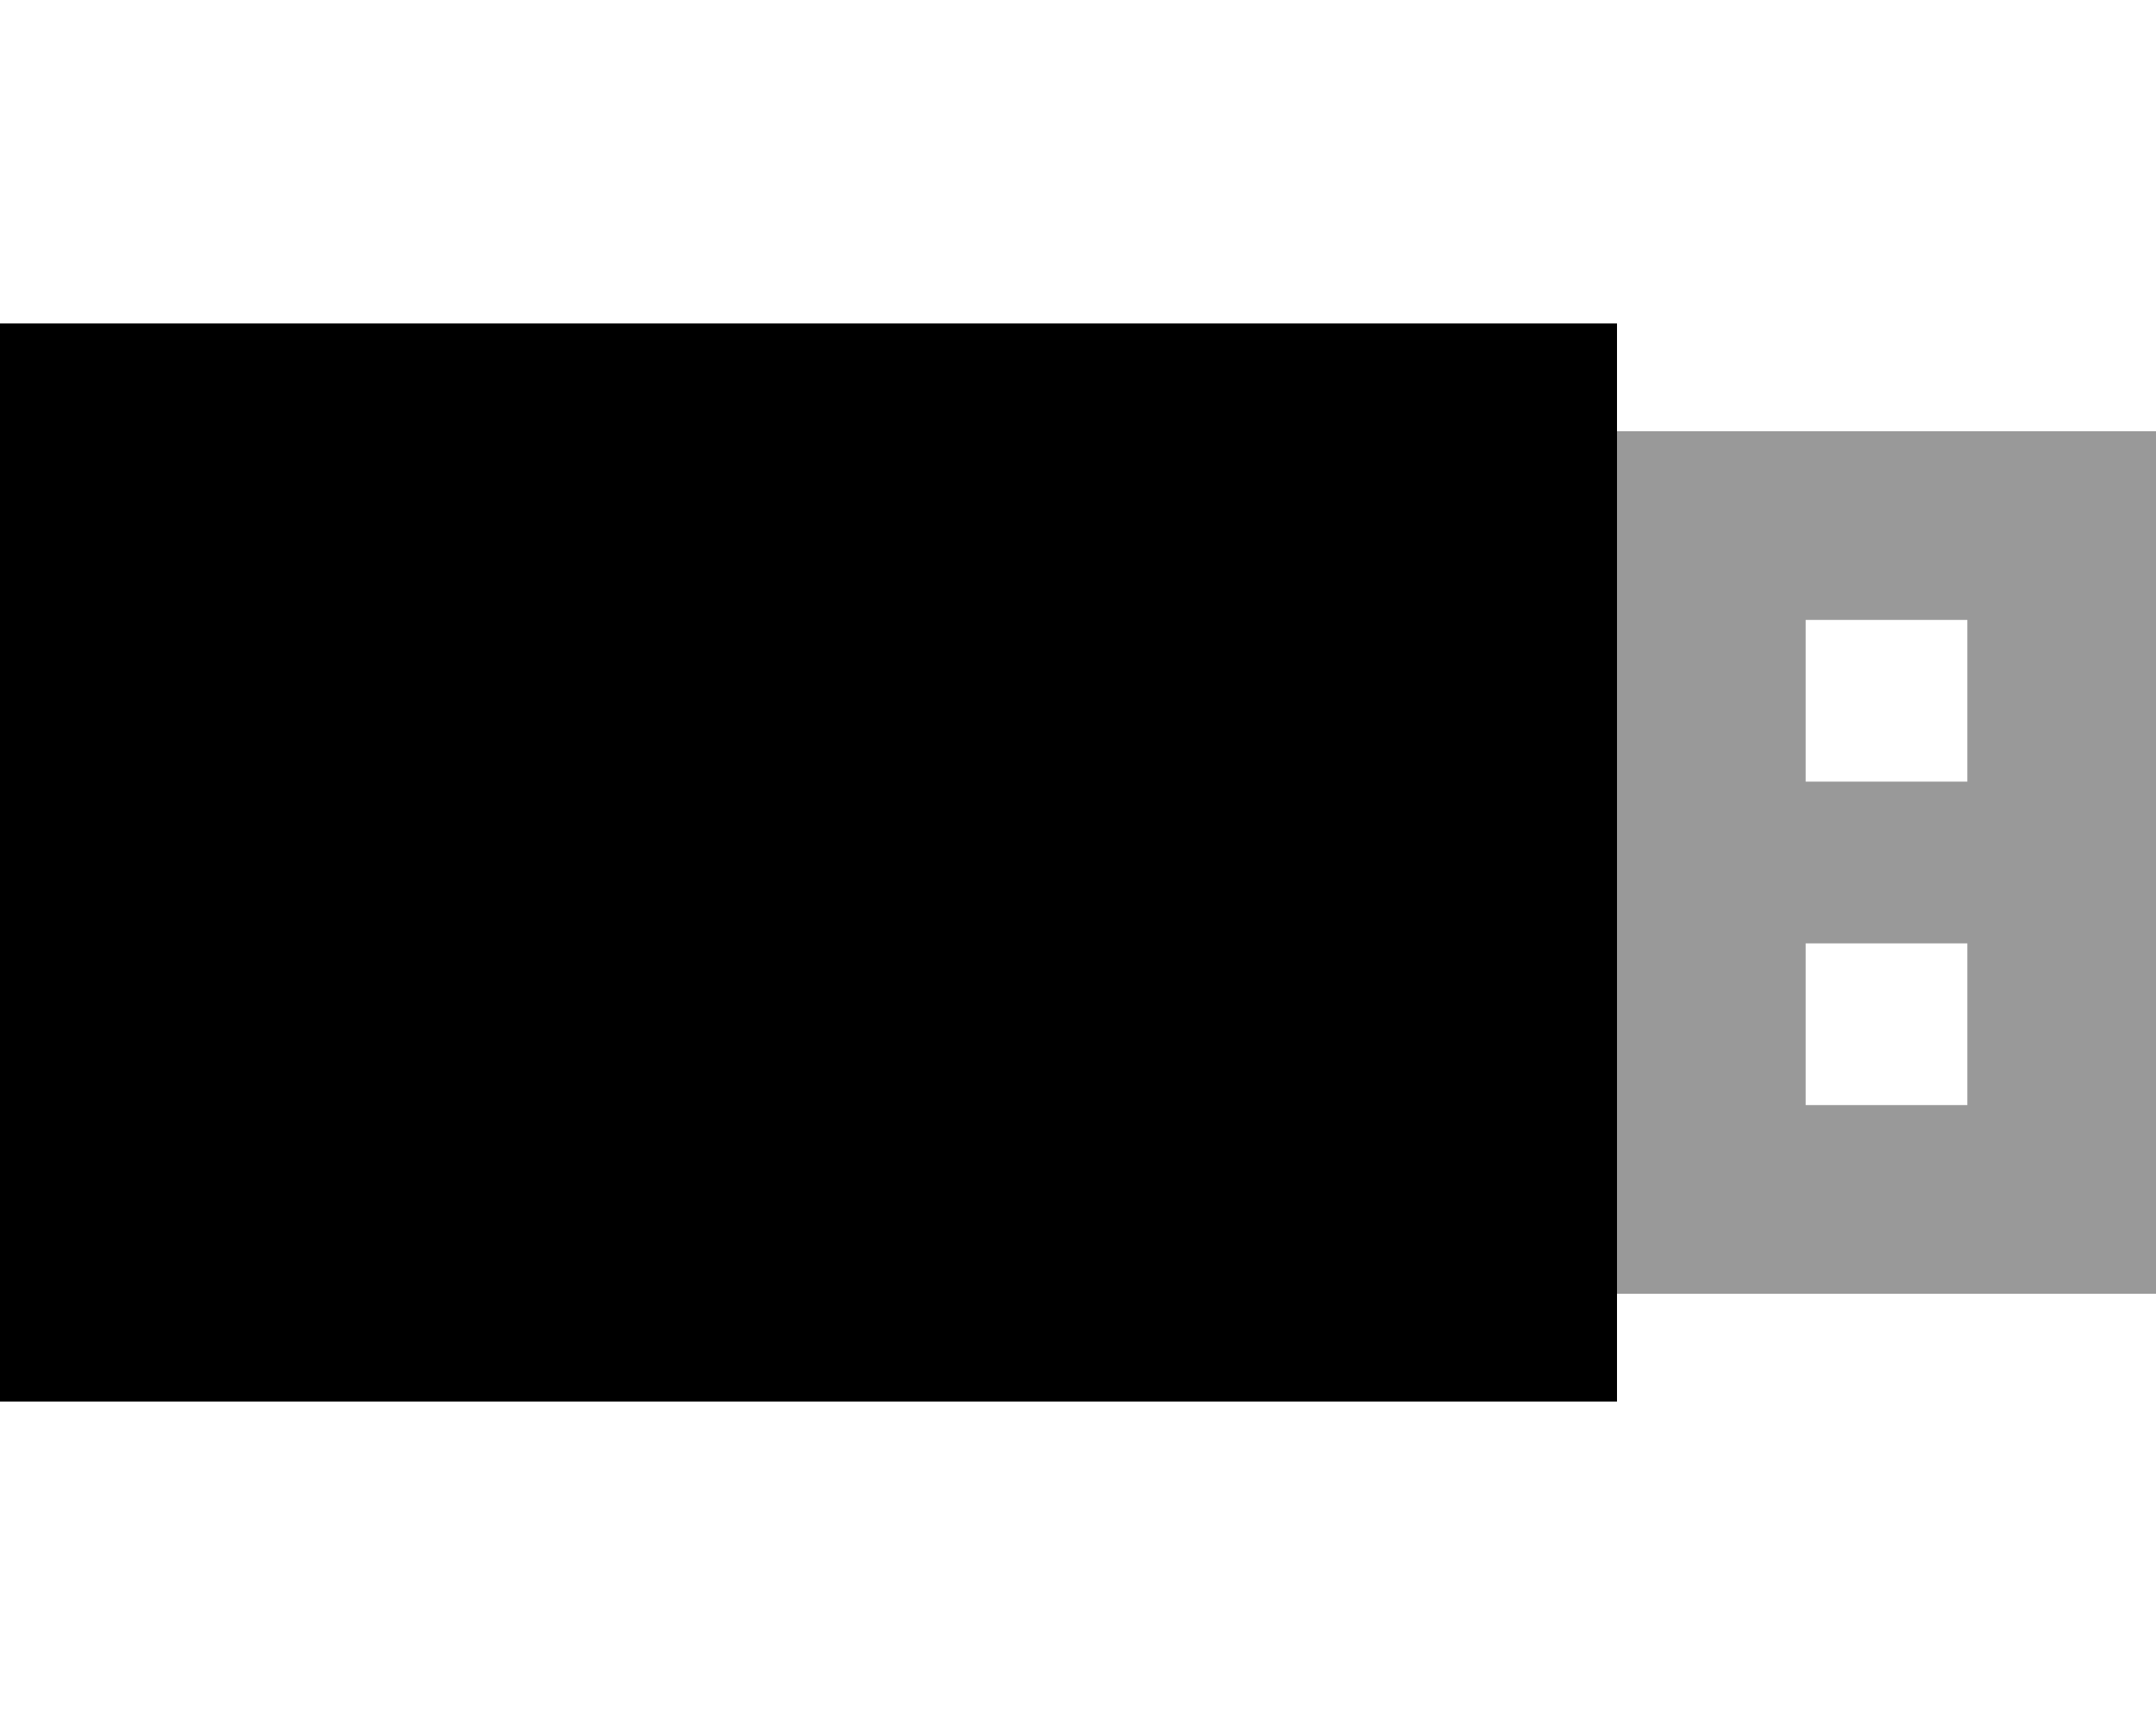
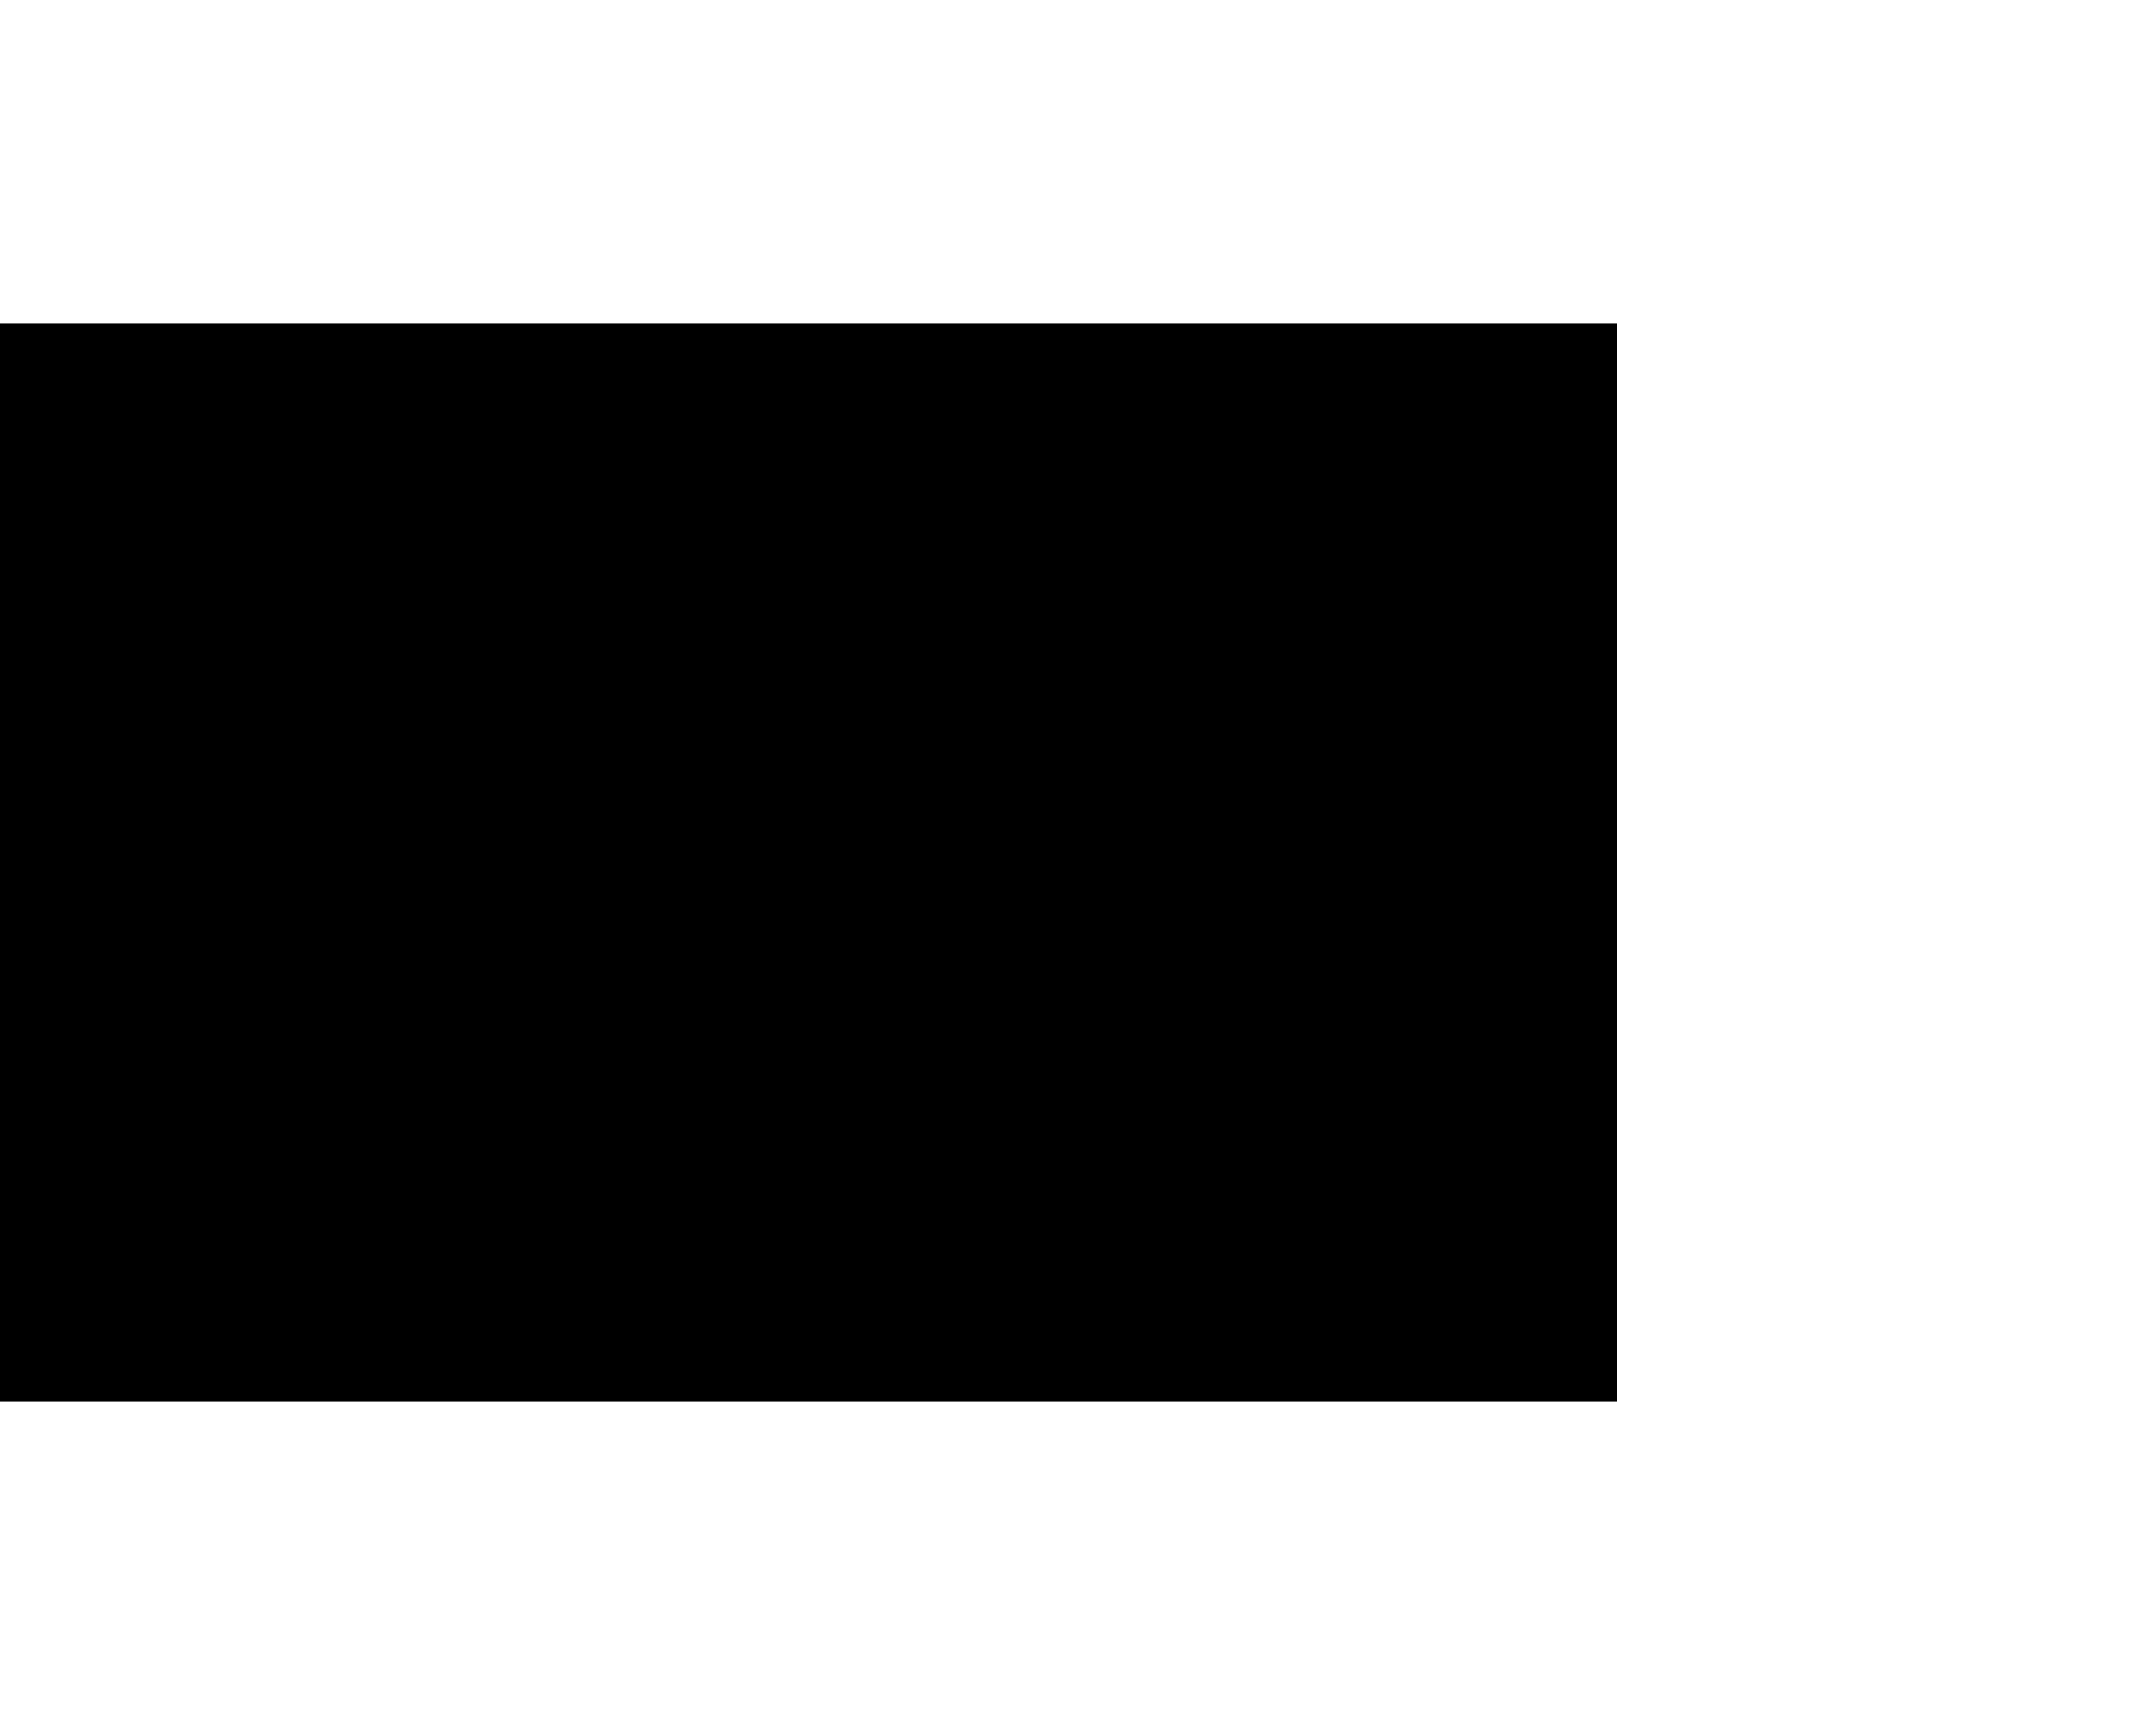
<svg xmlns="http://www.w3.org/2000/svg" viewBox="0 0 640 512">
  <defs>
    <style>.fa-secondary{opacity:.4}</style>
  </defs>
-   <path class="fa-secondary" d="M480 128l160 0 0 256-160 0 0-256zm56 56l0 48 48 0 0-48-48 0zm0 96l0 48 48 0 0-48-48 0z" />
  <path class="fa-primary" d="M0 96H480V416H0V96z" />
</svg>